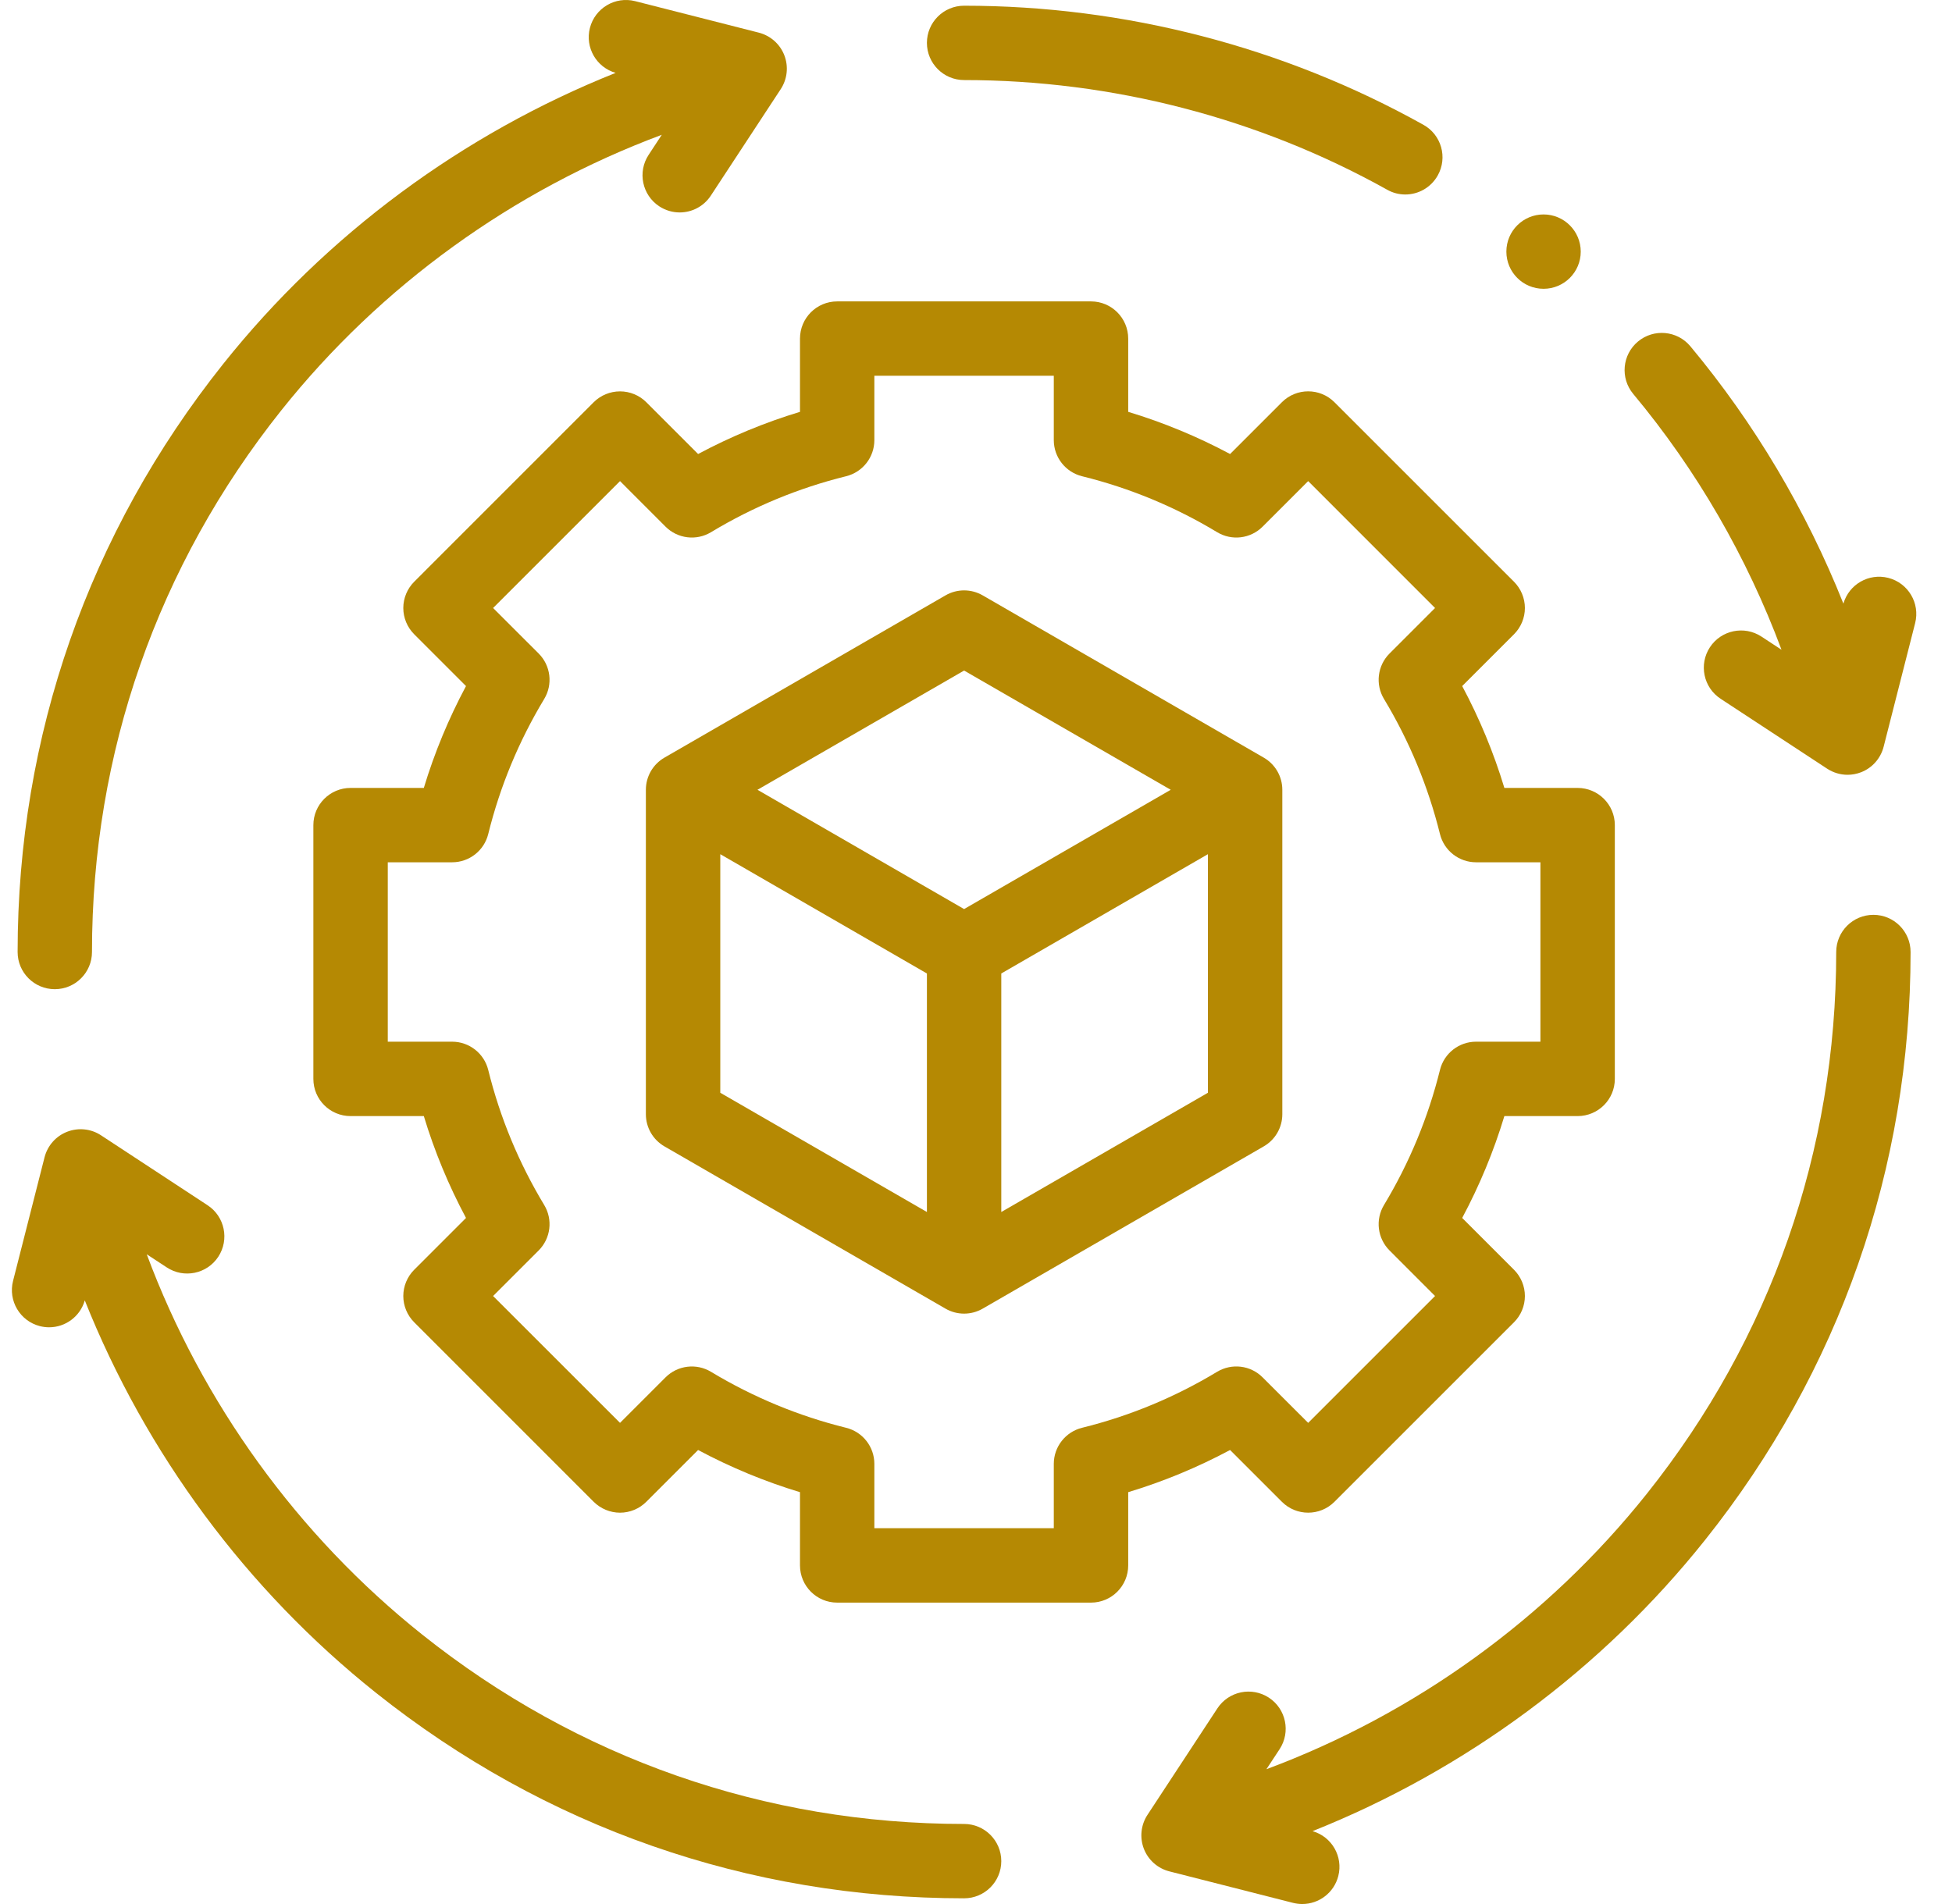
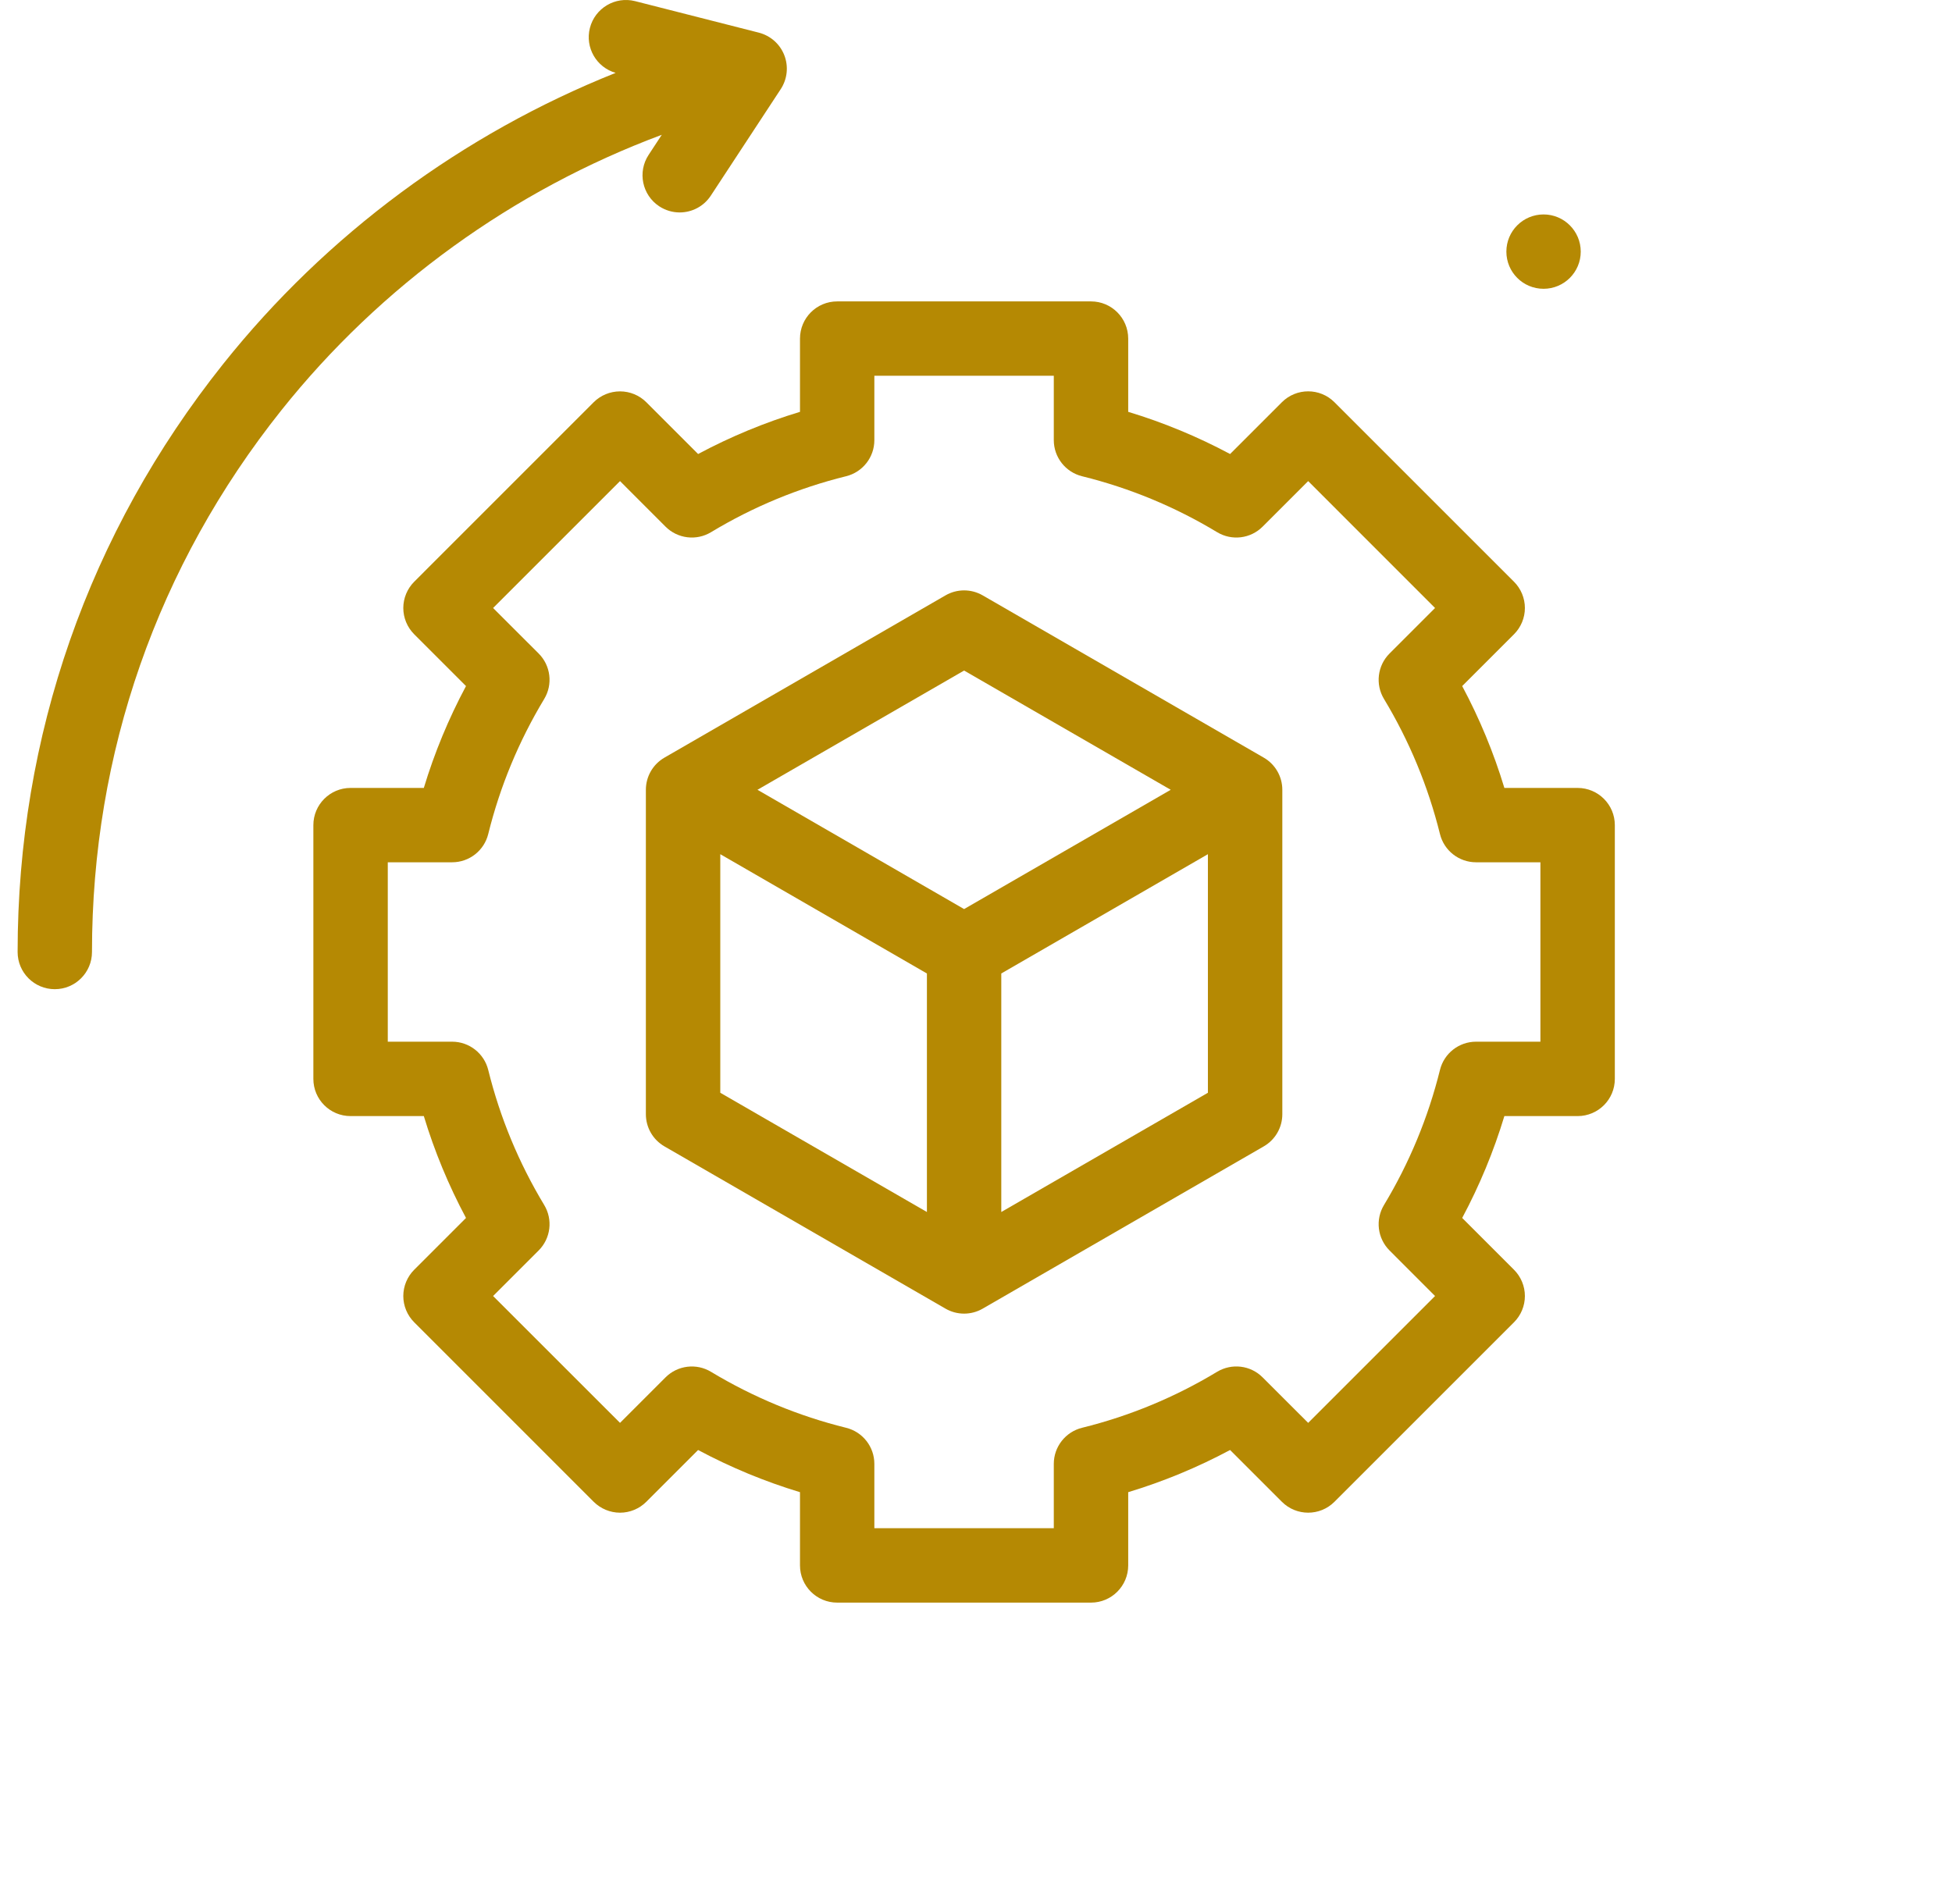
<svg xmlns="http://www.w3.org/2000/svg" width="41" height="40" viewBox="0 0 41 40" fill="none">
  <g clip-path="url(#clip0)">
    <path d="M26.925 31.55C27.23 31.855 27.724 31.855 28.029 31.55L31.8 27.779C31.946 27.633 32.029 27.434 32.029 27.227C32.029 27.02 31.946 26.821 31.8 26.675L30.712 25.587C31.077 24.904 31.374 24.188 31.598 23.447H33.136C33.568 23.447 33.918 23.098 33.918 22.666V17.334C33.918 16.903 33.568 16.553 33.136 16.553H31.598C31.374 15.812 31.077 15.096 30.712 14.413L31.8 13.325C31.946 13.179 32.029 12.98 32.029 12.773C32.029 12.566 31.946 12.367 31.8 12.221L28.029 8.45C27.724 8.145 27.23 8.145 26.925 8.45L25.837 9.538C25.154 9.173 24.438 8.876 23.697 8.652V7.114C23.697 6.682 23.347 6.332 22.916 6.332H17.584C17.152 6.332 16.803 6.682 16.803 7.114V8.652C16.062 8.876 15.346 9.173 14.663 9.538L13.575 8.45C13.429 8.304 13.23 8.222 13.023 8.222C12.816 8.222 12.617 8.304 12.47 8.45L8.7 12.221C8.554 12.367 8.471 12.566 8.471 12.773C8.471 12.98 8.554 13.179 8.7 13.325L9.788 14.413C9.423 15.096 9.126 15.812 8.902 16.553H7.363C6.932 16.553 6.582 16.903 6.582 17.334V22.666C6.582 23.098 6.932 23.447 7.363 23.447H8.902C9.126 24.188 9.423 24.904 9.788 25.587L8.7 26.675C8.554 26.821 8.471 27.02 8.471 27.227C8.471 27.434 8.554 27.633 8.7 27.779L12.47 31.55C12.617 31.696 12.816 31.779 13.023 31.779C13.23 31.779 13.429 31.696 13.575 31.55L14.663 30.462C15.346 30.827 16.062 31.124 16.803 31.348V32.886C16.803 33.318 17.152 33.668 17.584 33.668H22.916C23.347 33.668 23.697 33.318 23.697 32.886V31.348C24.438 31.124 25.154 30.827 25.837 30.462L26.925 31.55ZM22.728 29.995C22.38 30.081 22.134 30.394 22.134 30.753V32.105H18.365V30.753C18.365 30.394 18.12 30.081 17.771 29.995C16.772 29.748 15.818 29.352 14.935 28.82C14.628 28.634 14.233 28.682 13.979 28.936L13.023 29.892L10.357 27.227L11.314 26.27C11.568 26.016 11.616 25.622 11.43 25.314C10.898 24.432 10.502 23.478 10.255 22.478C10.169 22.13 9.856 21.884 9.497 21.884H8.145V18.115H9.497C9.856 18.115 10.169 17.87 10.255 17.521C10.502 16.522 10.898 15.568 11.43 14.685C11.616 14.378 11.568 13.983 11.314 13.729L10.357 12.773L13.023 10.107L13.979 11.064C14.233 11.318 14.628 11.366 14.935 11.18C15.818 10.647 16.772 10.252 17.771 10.005C18.12 9.919 18.365 9.606 18.365 9.247V7.894H22.134V9.247C22.134 9.606 22.38 9.919 22.728 10.005C23.728 10.252 24.682 10.647 25.564 11.18C25.872 11.366 26.266 11.318 26.52 11.064L27.477 10.107L30.142 12.773L29.186 13.729C28.932 13.983 28.884 14.378 29.07 14.685C29.602 15.567 29.997 16.521 30.245 17.521C30.331 17.87 30.644 18.115 31.003 18.115H32.355V21.884H31.003C30.644 21.884 30.331 22.129 30.245 22.478C29.997 23.478 29.602 24.432 29.07 25.314C28.884 25.622 28.932 26.016 29.186 26.27L30.142 27.227L27.477 29.892L26.52 28.936C26.266 28.681 25.872 28.634 25.564 28.819C24.682 29.352 23.728 29.748 22.728 29.995Z" fill="#B58903" />
    <path d="M26.934 23.408V16.592C26.934 16.313 26.785 16.055 26.543 15.916L20.641 12.508C20.399 12.368 20.101 12.368 19.859 12.508L13.957 15.916C13.715 16.055 13.566 16.313 13.566 16.592V23.408C13.566 23.687 13.715 23.945 13.957 24.084L19.859 27.492C19.98 27.562 20.115 27.597 20.25 27.597C20.385 27.597 20.52 27.562 20.641 27.492L26.543 24.084C26.785 23.945 26.934 23.687 26.934 23.408ZM20.25 14.087L24.59 16.592L20.25 19.098L15.91 16.592L20.25 14.087ZM15.129 17.945L19.469 20.451V25.462L15.129 22.957V17.945ZM21.031 25.462V20.451L25.371 17.945V22.957L21.031 25.462Z" fill="#B58903" />
-     <path d="M20.25 1.682C23.362 1.682 26.434 2.479 29.137 3.986C29.257 4.054 29.388 4.086 29.517 4.086C29.791 4.086 30.056 3.941 30.199 3.685C30.41 3.308 30.275 2.832 29.898 2.622C26.964 0.985 23.628 0.12 20.25 0.12C19.819 0.12 19.469 0.469 19.469 0.901C19.469 1.332 19.819 1.682 20.25 1.682Z" fill="#B58903" />
-     <path d="M39.661 12.14C39.251 12.036 38.835 12.277 38.719 12.681C37.94 10.727 36.852 8.891 35.504 7.274C35.228 6.943 34.735 6.899 34.404 7.175C34.073 7.451 34.028 7.944 34.304 8.275C35.637 9.873 36.694 11.703 37.419 13.65L36.997 13.373C36.637 13.137 36.152 13.237 35.915 13.598C35.679 13.959 35.779 14.443 36.14 14.68L38.378 16.149C38.507 16.233 38.656 16.277 38.807 16.277C38.902 16.277 38.998 16.259 39.089 16.224C39.325 16.133 39.501 15.933 39.564 15.688L40.226 13.09C40.332 12.672 40.08 12.247 39.661 12.14Z" fill="#B58903" />
-     <path d="M20.25 38.318C16.071 38.318 12.136 36.943 8.87 34.341C6.251 32.254 4.243 29.467 3.082 26.35L3.503 26.626C3.863 26.863 4.348 26.763 4.585 26.402C4.821 26.041 4.721 25.557 4.36 25.32L2.122 23.851C1.911 23.712 1.646 23.685 1.411 23.776C1.175 23.867 0.999 24.067 0.936 24.311L0.274 26.91C0.168 27.328 0.42 27.753 0.839 27.86C0.903 27.876 0.968 27.884 1.032 27.884C1.373 27.884 1.683 27.659 1.781 27.319C3.062 30.529 5.175 33.394 7.897 35.563C11.442 38.387 15.713 39.88 20.25 39.88C20.681 39.88 21.031 39.531 21.031 39.099C21.031 38.668 20.681 38.318 20.25 38.318Z" fill="#B58903" />
-     <path d="M39.349 19.219C38.918 19.219 38.568 19.569 38.568 20C38.568 24.179 37.193 28.114 34.591 31.38C32.504 33.999 29.717 36.007 26.6 37.168L26.877 36.747C27.113 36.386 27.013 35.902 26.652 35.665C26.291 35.429 25.807 35.529 25.57 35.89L24.101 38.128C23.963 38.339 23.935 38.604 24.026 38.84C24.117 39.075 24.317 39.252 24.561 39.314L27.16 39.976C27.225 39.992 27.29 40 27.353 40C27.702 40 28.02 39.765 28.11 39.411C28.214 39.001 27.973 38.585 27.569 38.469C30.779 37.188 33.644 35.075 35.813 32.353C38.638 28.808 40.13 24.537 40.13 20C40.13 19.569 39.781 19.219 39.349 19.219Z" fill="#B58903" />
    <path d="M1.151 20.781C1.582 20.781 1.932 20.431 1.932 20C1.932 15.821 3.307 11.886 5.909 8.62C7.996 6.001 10.783 3.993 13.9 2.832L13.624 3.253C13.387 3.613 13.487 4.098 13.848 4.335C13.98 4.421 14.129 4.463 14.276 4.463C14.53 4.463 14.78 4.339 14.93 4.11L16.399 1.872C16.537 1.661 16.565 1.396 16.474 1.161C16.383 0.925 16.183 0.749 15.939 0.686L13.34 0.024C12.922 -0.082 12.497 0.17 12.39 0.589C12.286 0.999 12.527 1.415 12.931 1.531C9.721 2.812 6.856 4.925 4.687 7.647C1.863 11.192 0.37 15.463 0.37 20C0.37 20.431 0.719 20.781 1.151 20.781Z" fill="#B58903" />
    <path d="M32.421 6.067C32.852 6.067 33.202 5.718 33.202 5.286C33.202 4.855 32.852 4.505 32.421 4.505C31.989 4.505 31.64 4.855 31.64 5.286C31.64 5.718 31.989 6.067 32.421 6.067Z" fill="#B58903" />
  </g>
  <defs>
    <clipPath id="clip0">
      <rect width="40" height="40" fill="white" transform="translate(0.25)" />
    </clipPath>
  </defs>
</svg>